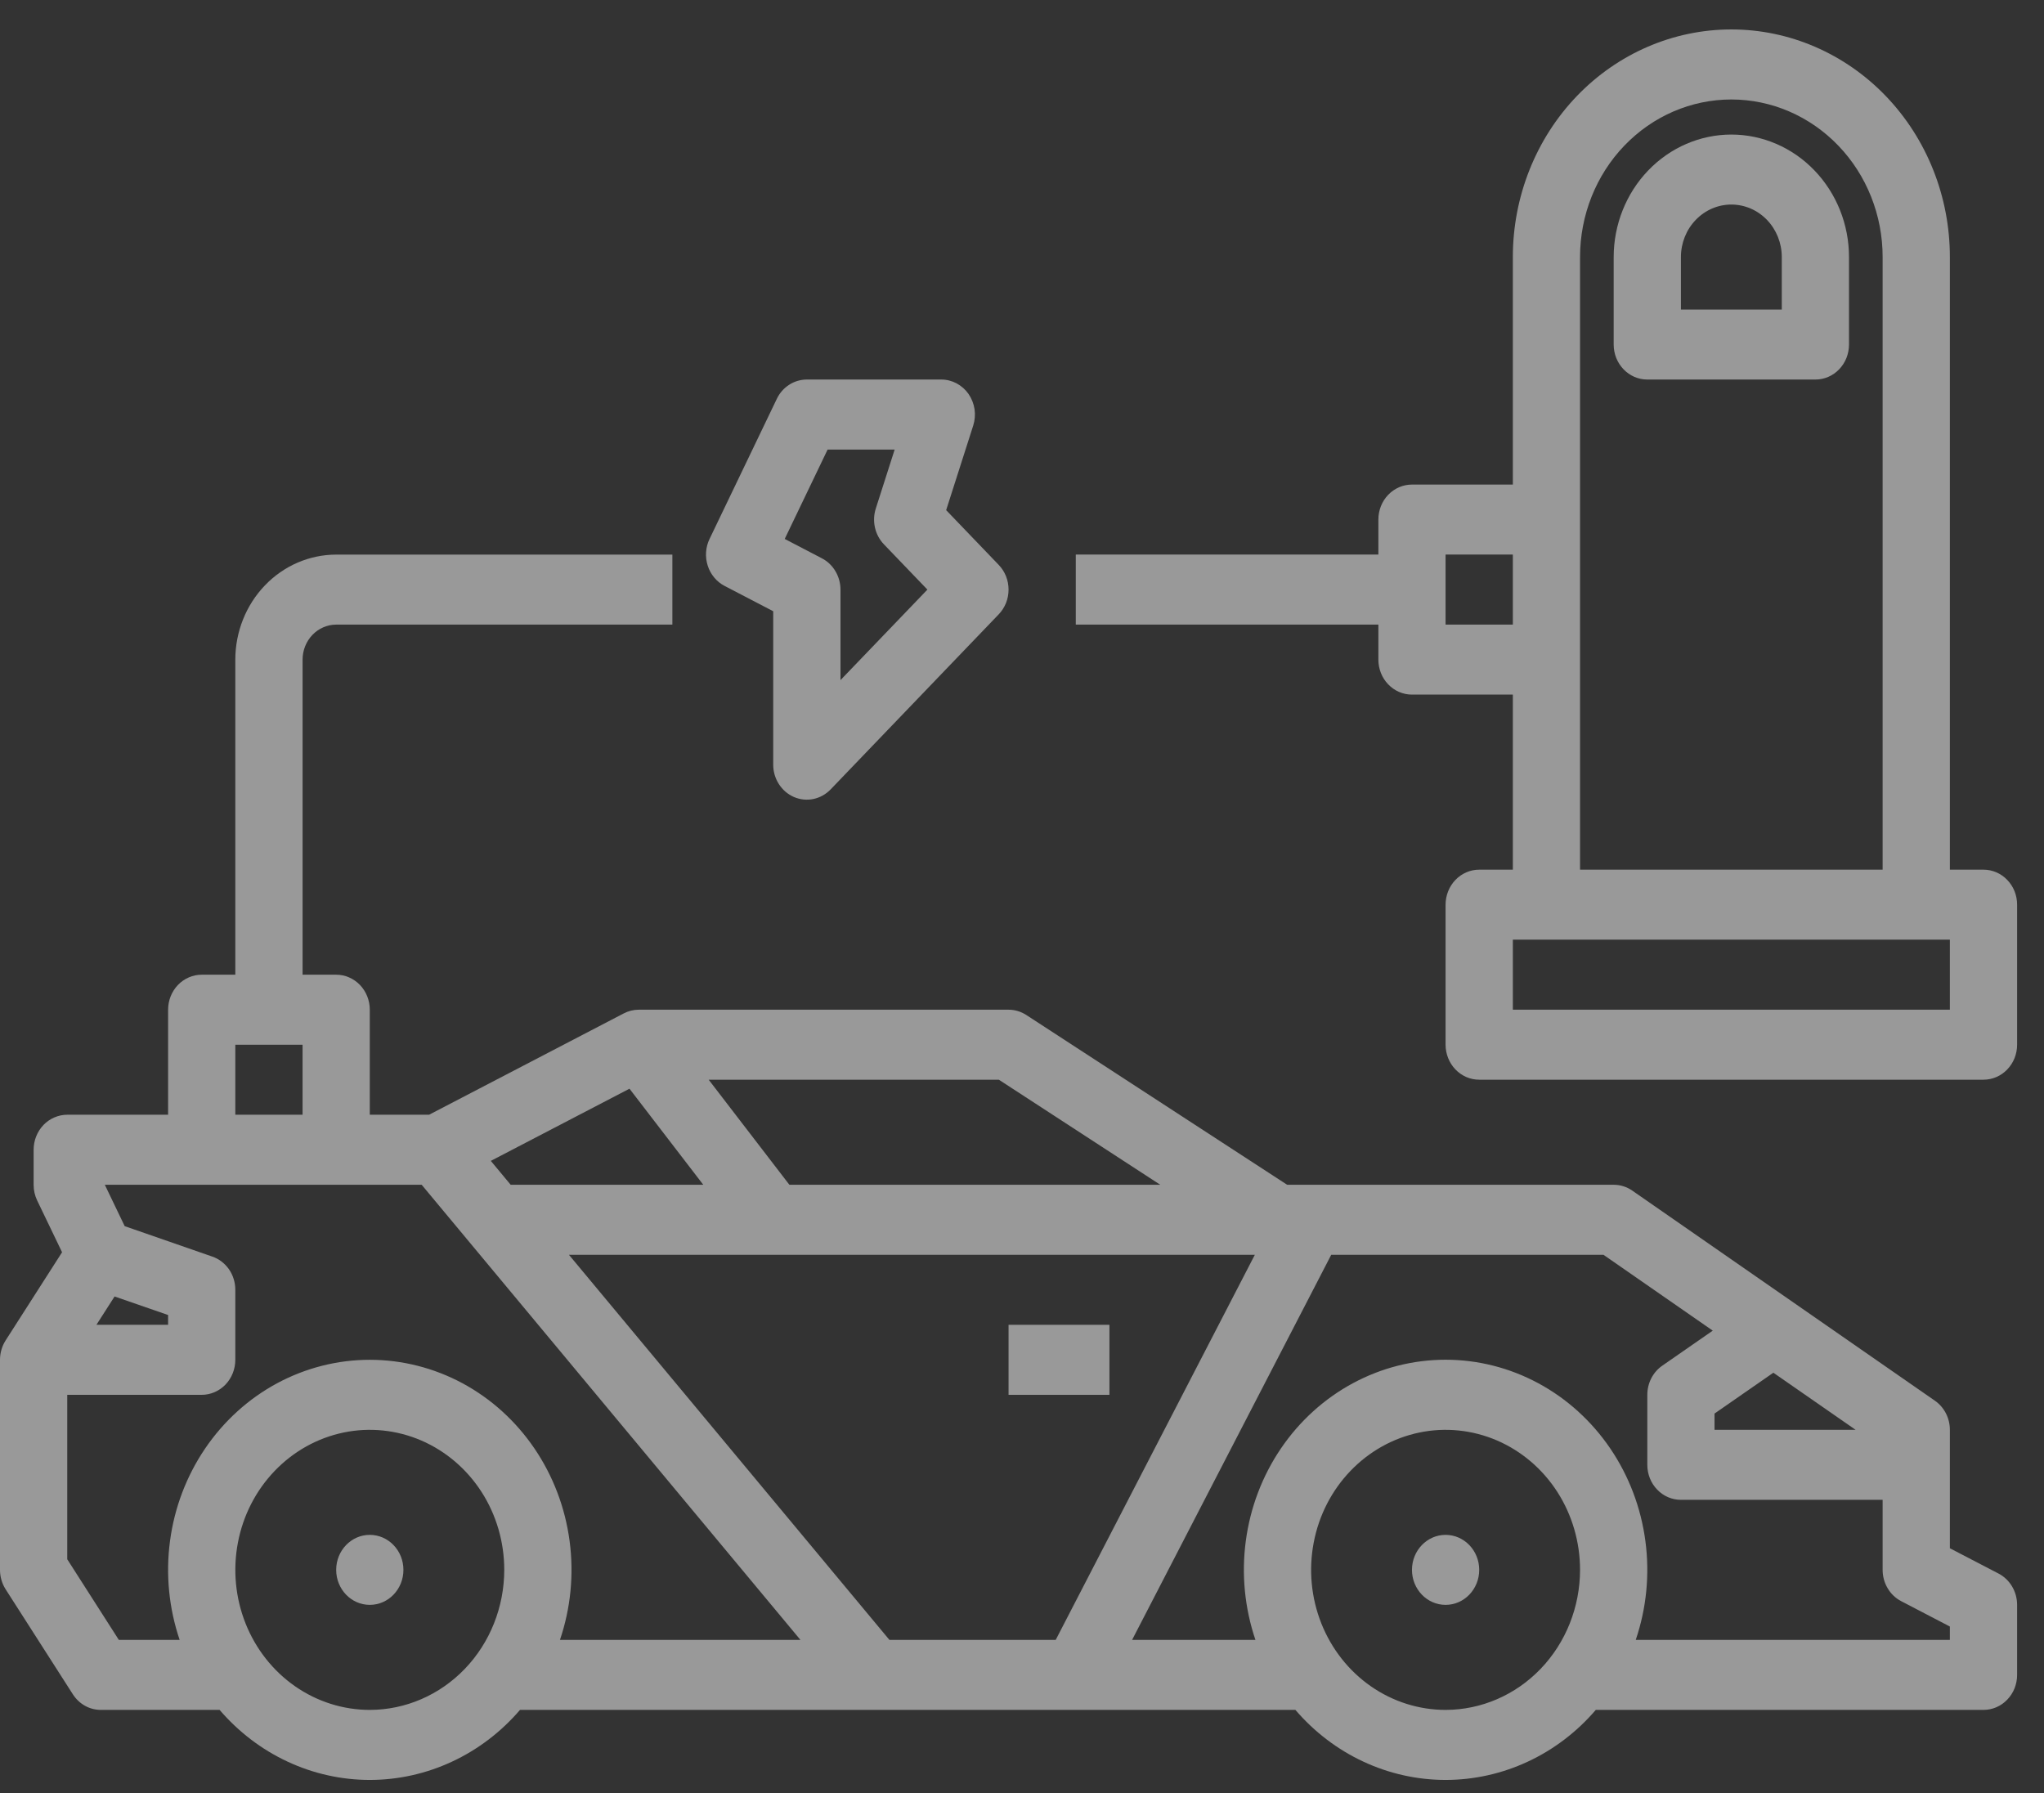
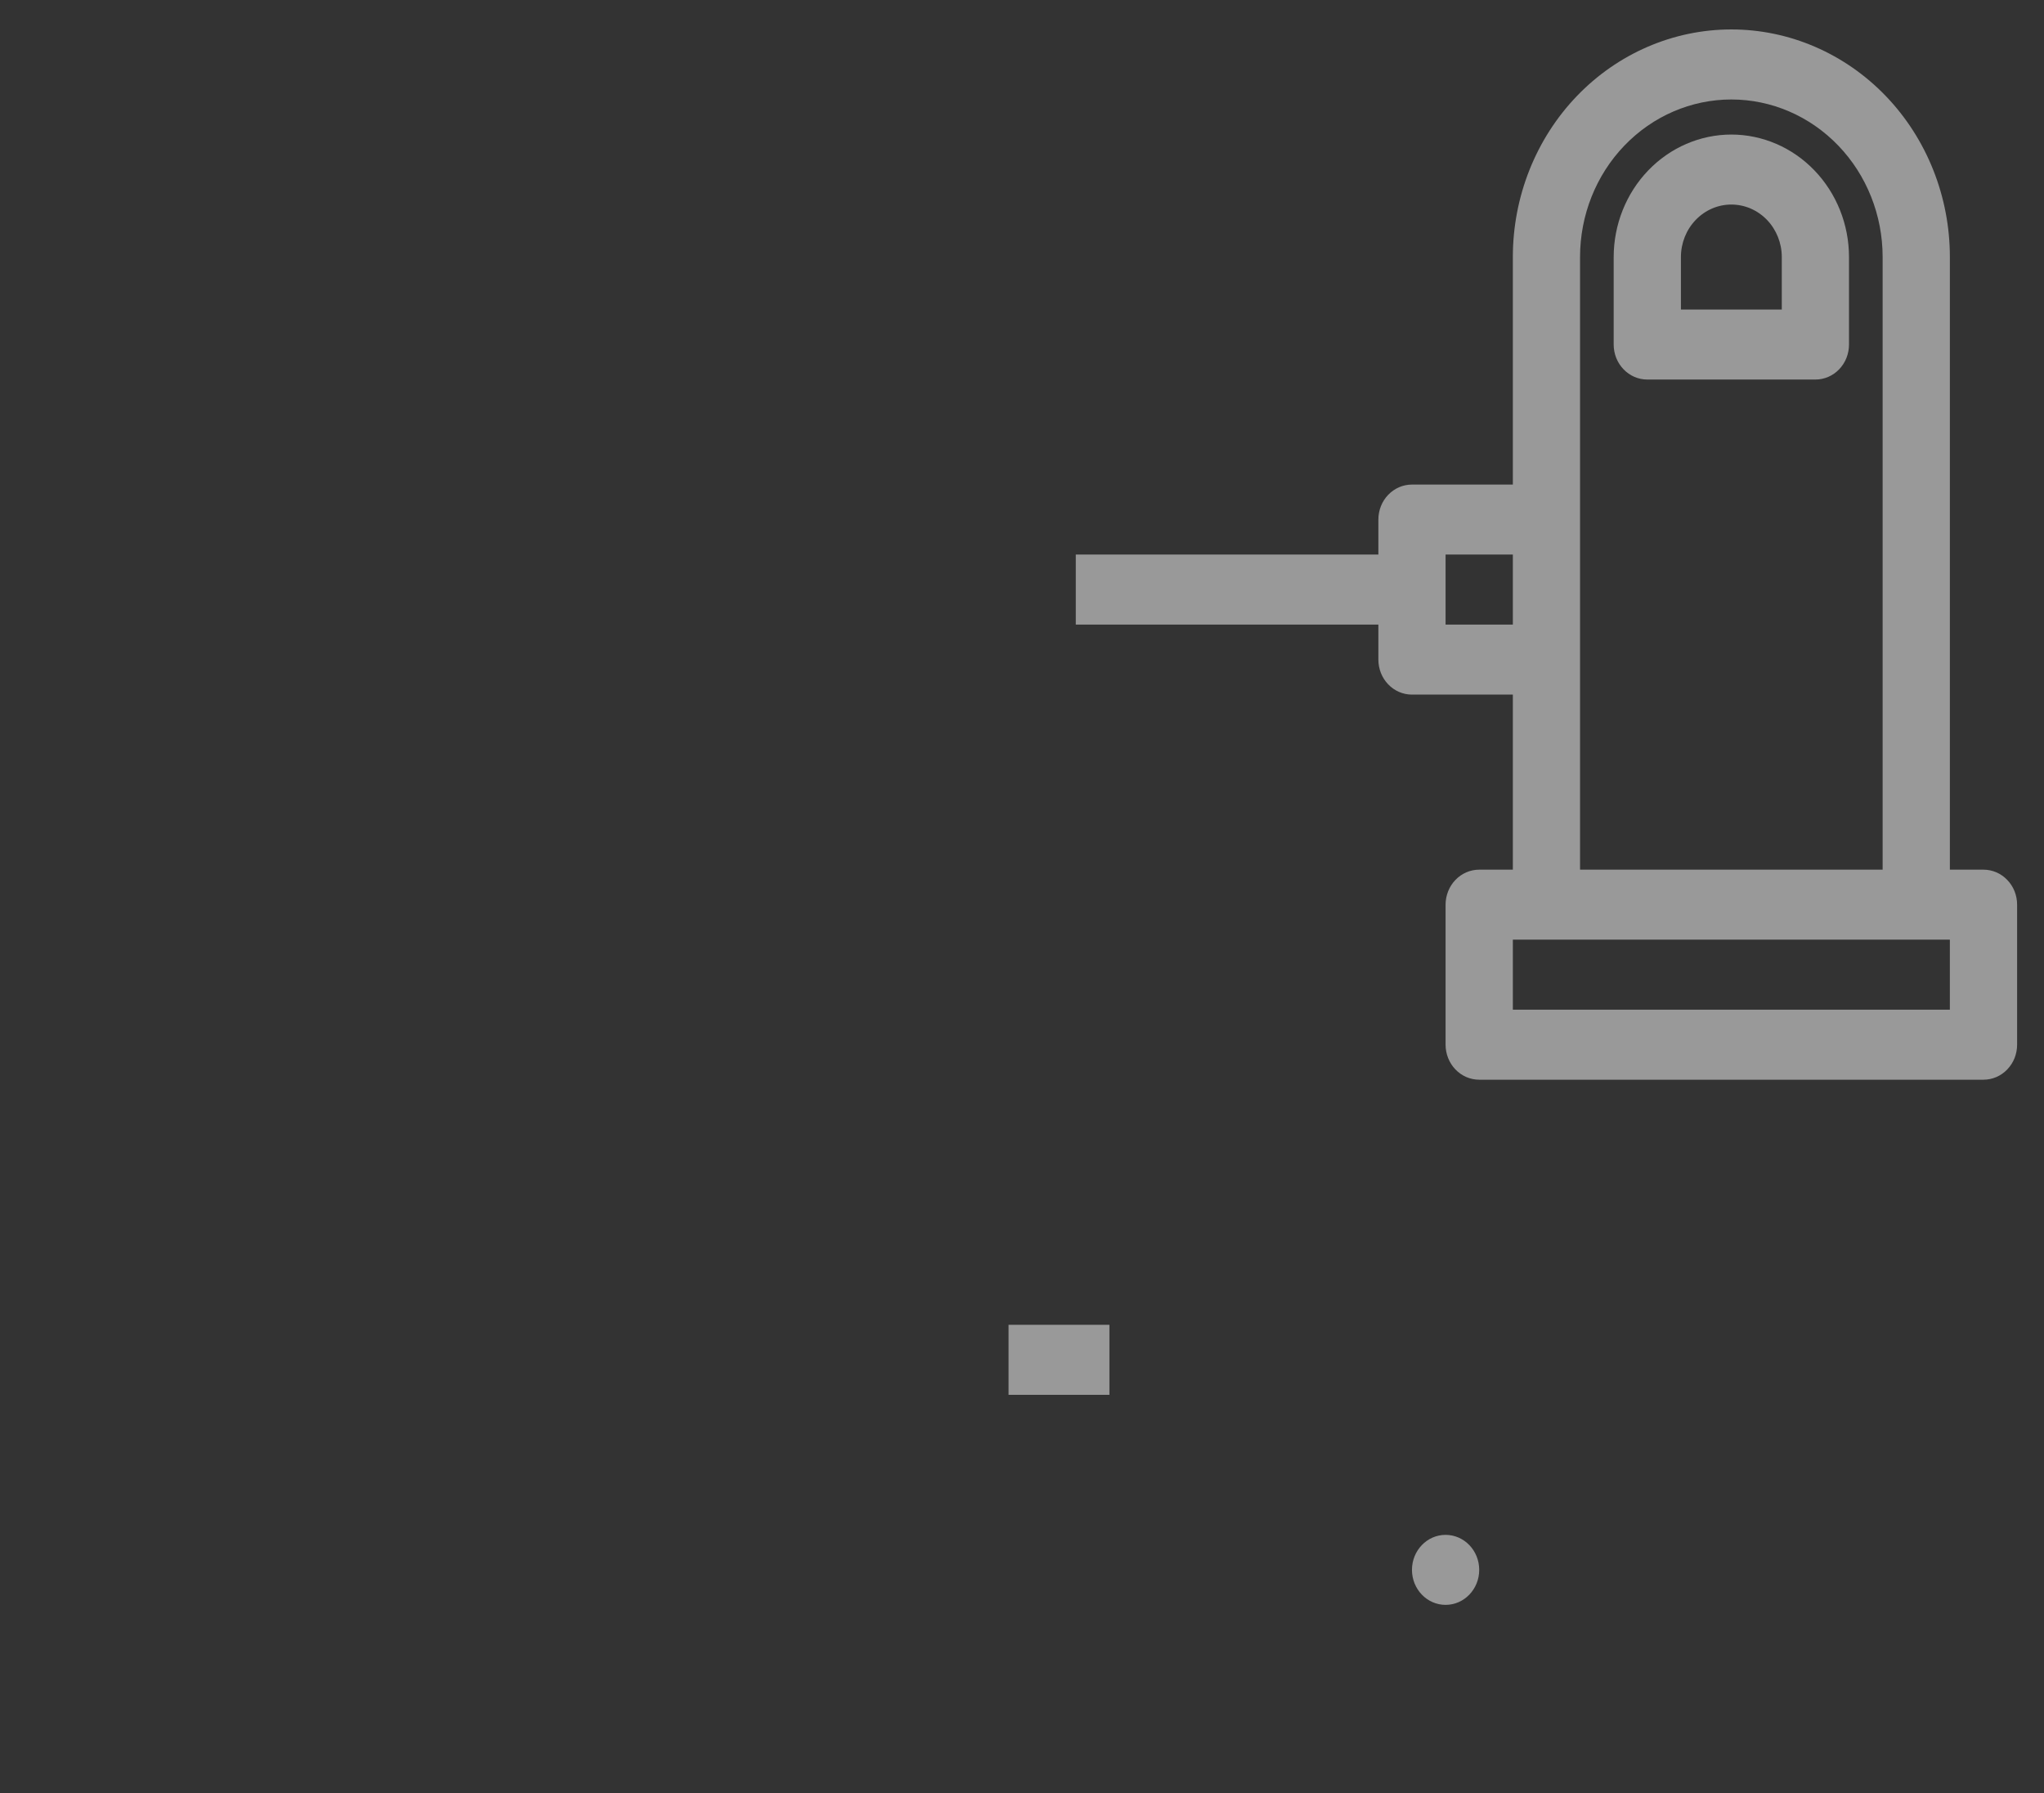
<svg xmlns="http://www.w3.org/2000/svg" width="57" height="50" viewBox="0 0 57 50" fill="none">
  <rect x="0" y="0" width="57" height="50" fill="#333333" stroke="none" />
  <g opacity="0.5">
-     <path d="M55.732 43.881L54.375 43.175V39.873C54.375 39.712 54.337 39.554 54.264 39.412C54.191 39.271 54.086 39.15 53.958 39.061L45.52 33.203C45.366 33.096 45.185 33.039 45 33.039H35.894L28.622 28.306C28.473 28.209 28.301 28.157 28.125 28.157H17.812C17.667 28.157 17.523 28.193 17.393 28.261L11.966 31.086H10.312V28.157C10.312 28.029 10.288 27.902 10.241 27.784C10.194 27.666 10.125 27.558 10.038 27.467C9.951 27.377 9.848 27.305 9.734 27.256C9.62 27.206 9.498 27.181 9.375 27.181H8.438V18.395C8.438 18.136 8.537 17.888 8.712 17.705C8.888 17.522 9.126 17.419 9.375 17.418H18.75V15.466H9.375C8.629 15.467 7.914 15.775 7.387 16.325C6.86 16.874 6.563 17.618 6.562 18.395V27.181H5.625C5.502 27.181 5.38 27.206 5.266 27.256C5.152 27.305 5.049 27.377 4.962 27.467C4.875 27.558 4.806 27.666 4.759 27.784C4.712 27.902 4.688 28.029 4.688 28.157V31.086H1.875C1.752 31.086 1.63 31.112 1.516 31.161C1.402 31.21 1.299 31.282 1.212 31.372C1.125 31.463 1.056 31.571 1.009 31.689C0.962 31.808 0.938 31.934 0.938 32.063V33.039C0.937 33.19 0.971 33.34 1.036 33.476L1.731 34.921L0.157 37.379C0.055 37.539 -1.99945e-05 37.728 5.4735e-09 37.92V43.778C-1.99945e-05 43.971 0.055 44.159 0.157 44.32L2.032 47.248C2.118 47.382 2.234 47.492 2.37 47.568C2.506 47.644 2.658 47.683 2.812 47.683H6.124C6.651 48.297 7.296 48.789 8.018 49.125C8.74 49.462 9.522 49.636 10.312 49.636C11.103 49.636 11.885 49.462 12.607 49.125C13.329 48.789 13.974 48.297 14.501 47.683H36.124C36.651 48.297 37.296 48.789 38.018 49.125C38.74 49.462 39.522 49.636 40.312 49.636C41.103 49.636 41.885 49.462 42.607 49.125C43.329 48.789 43.974 48.297 44.501 47.683H55.312C55.436 47.683 55.557 47.658 55.671 47.609C55.785 47.56 55.888 47.488 55.975 47.397C56.062 47.307 56.132 47.199 56.179 47.081C56.226 46.962 56.25 46.835 56.25 46.707V44.754C56.25 44.573 56.202 44.395 56.11 44.241C56.019 44.087 55.888 43.962 55.732 43.881ZM47.812 39.419L49.453 38.28L51.747 39.873H47.812V39.419ZM19.612 33.039H14.241L13.687 32.373L17.554 30.36L19.612 33.039ZM34.993 34.992L29.44 45.731H24.803L15.866 34.992H34.993ZM32.356 33.039H22.013L19.763 30.11H27.856L32.356 33.039ZM6.562 29.134H8.438V31.086H6.562V29.134ZM4.688 36.671V36.944H2.689L3.195 36.154L4.688 36.671ZM10.312 47.683C9.571 47.683 8.846 47.454 8.229 47.025C7.612 46.596 7.132 45.986 6.848 45.273C6.564 44.559 6.49 43.774 6.635 43.016C6.779 42.259 7.136 41.563 7.661 41.017C8.185 40.471 8.854 40.099 9.581 39.948C10.308 39.797 11.062 39.875 11.748 40.17C12.433 40.466 13.018 40.966 13.431 41.608C13.843 42.251 14.062 43.006 14.062 43.778C14.061 44.813 13.666 45.806 12.963 46.538C12.26 47.27 11.307 47.682 10.312 47.683ZM10.312 37.92C9.412 37.92 8.526 38.145 7.726 38.575C6.927 39.006 6.239 39.63 5.719 40.396C5.2 41.161 4.864 42.045 4.741 42.973C4.617 43.901 4.71 44.847 5.01 45.731H3.314L1.875 43.482V38.897H5.625C5.748 38.897 5.87 38.871 5.984 38.822C6.098 38.773 6.201 38.701 6.288 38.611C6.375 38.52 6.444 38.412 6.491 38.294C6.538 38.175 6.562 38.048 6.562 37.92V35.968C6.562 35.763 6.501 35.563 6.386 35.397C6.27 35.231 6.108 35.106 5.921 35.042L3.477 34.193L2.923 33.039H11.759L22.322 45.731H15.615C15.915 44.847 16.008 43.901 15.884 42.973C15.761 42.045 15.425 41.161 14.906 40.396C14.386 39.63 13.698 39.006 12.899 38.575C12.099 38.145 11.213 37.92 10.312 37.92ZM40.312 47.683C39.571 47.683 38.846 47.454 38.229 47.025C37.612 46.596 37.132 45.986 36.848 45.273C36.564 44.559 36.49 43.774 36.635 43.016C36.779 42.259 37.136 41.563 37.661 41.017C38.185 40.471 38.853 40.099 39.581 39.948C40.308 39.797 41.062 39.875 41.748 40.17C42.433 40.466 43.019 40.966 43.431 41.608C43.843 42.251 44.062 43.006 44.062 43.778C44.061 44.813 43.666 45.806 42.963 46.538C42.26 47.27 41.307 47.682 40.312 47.683ZM54.375 45.731H45.615C45.915 44.847 46.008 43.901 45.884 42.973C45.761 42.044 45.425 41.16 44.906 40.395C44.386 39.629 43.698 39.005 42.899 38.574C42.1 38.143 41.213 37.918 40.312 37.918C39.412 37.918 38.525 38.143 37.726 38.574C36.927 39.005 36.239 39.629 35.719 40.395C35.2 41.16 34.864 42.044 34.741 42.973C34.617 43.901 34.71 44.847 35.01 45.731H31.57L37.123 34.992H44.716L47.763 37.107L46.355 38.084C46.227 38.173 46.121 38.294 46.048 38.436C45.976 38.578 45.938 38.736 45.938 38.897V40.849C45.938 40.977 45.962 41.104 46.009 41.223C46.056 41.341 46.125 41.449 46.212 41.539C46.299 41.63 46.403 41.702 46.516 41.751C46.63 41.8 46.752 41.825 46.875 41.825H52.5V43.778C52.5 43.959 52.548 44.137 52.64 44.291C52.731 44.446 52.862 44.57 53.018 44.651L54.375 45.358V45.731Z" fill="white" />
-     <path d="M10.312 44.754C10.83 44.754 11.25 44.317 11.25 43.778C11.25 43.239 10.83 42.802 10.312 42.802C9.795 42.802 9.375 43.239 9.375 43.778C9.375 44.317 9.795 44.754 10.312 44.754Z" fill="white" />
    <path d="M40.312 44.754C40.83 44.754 41.25 44.317 41.25 43.778C41.25 43.239 40.83 42.802 40.312 42.802C39.795 42.802 39.375 43.239 39.375 43.778C39.375 44.317 39.795 44.754 40.312 44.754Z" fill="white" />
    <path d="M30.938 36.944H28.125V38.897H30.938V36.944Z" fill="white" />
    <path d="M55.312 24.252H54.375V7.167C54.375 5.484 53.733 3.87 52.59 2.68C51.447 1.49 49.897 0.821 48.281 0.821C46.665 0.821 45.115 1.49 43.972 2.68C42.83 3.87 42.188 5.484 42.188 7.167V13.513H39.375C39.252 13.513 39.13 13.538 39.016 13.587C38.903 13.636 38.799 13.708 38.712 13.799C38.625 13.889 38.556 13.997 38.509 14.115C38.462 14.234 38.438 14.361 38.438 14.489V15.465H30V17.418H38.438V18.394C38.438 18.522 38.462 18.649 38.509 18.768C38.556 18.886 38.625 18.994 38.712 19.084C38.799 19.175 38.903 19.247 39.016 19.296C39.13 19.345 39.252 19.37 39.375 19.37H42.188V24.252H41.25C41.127 24.252 41.005 24.277 40.891 24.326C40.778 24.375 40.674 24.447 40.587 24.538C40.5 24.628 40.431 24.736 40.384 24.854C40.337 24.973 40.312 25.1 40.312 25.228V29.133C40.312 29.261 40.337 29.388 40.384 29.507C40.431 29.625 40.5 29.733 40.587 29.823C40.674 29.914 40.778 29.986 40.891 30.035C41.005 30.084 41.127 30.109 41.25 30.109H55.312C55.436 30.109 55.557 30.084 55.671 30.035C55.785 29.986 55.888 29.914 55.975 29.823C56.062 29.733 56.132 29.625 56.179 29.507C56.226 29.388 56.25 29.261 56.25 29.133V25.228C56.25 25.1 56.226 24.973 56.179 24.854C56.132 24.736 56.062 24.628 55.975 24.538C55.888 24.447 55.785 24.375 55.671 24.326C55.557 24.277 55.436 24.252 55.312 24.252ZM40.312 17.418V15.465H42.188V17.418H40.312ZM44.062 7.167C44.062 6.002 44.507 4.884 45.298 4.061C46.089 3.237 47.162 2.774 48.281 2.774C49.4 2.774 50.473 3.237 51.264 4.061C52.056 4.884 52.5 6.002 52.5 7.167V24.252H44.062V7.167ZM54.375 28.157H42.188V26.204H54.375V28.157Z" fill="white" />
    <path d="M48.281 3.752C47.411 3.753 46.577 4.113 45.962 4.754C45.347 5.394 45.001 6.262 45 7.168V9.608C45 9.736 45.024 9.863 45.071 9.982C45.118 10.1 45.188 10.207 45.275 10.298C45.362 10.389 45.465 10.461 45.579 10.51C45.693 10.559 45.814 10.584 45.938 10.584H50.625C50.748 10.584 50.87 10.559 50.984 10.51C51.097 10.461 51.201 10.389 51.288 10.298C51.375 10.207 51.444 10.1 51.491 9.982C51.538 9.863 51.562 9.736 51.562 9.608V7.168C51.562 6.262 51.215 5.394 50.6 4.754C49.985 4.113 49.151 3.753 48.281 3.752ZM49.688 8.632H46.875V7.168C46.875 6.78 47.023 6.407 47.287 6.133C47.551 5.858 47.908 5.704 48.281 5.704C48.654 5.704 49.012 5.858 49.276 6.133C49.539 6.407 49.688 6.78 49.688 7.168V8.632Z" fill="white" />
-     <path d="M22.141 22.226C22.312 22.299 22.501 22.319 22.683 22.281C22.865 22.243 23.032 22.15 23.163 22.014L27.85 17.132C27.937 17.042 28.006 16.934 28.054 16.816C28.101 16.697 28.125 16.57 28.125 16.442C28.125 16.314 28.101 16.187 28.054 16.068C28.006 15.95 27.937 15.842 27.85 15.752L26.385 14.226L27.139 11.869C27.186 11.722 27.199 11.566 27.177 11.413C27.154 11.26 27.097 11.115 27.011 10.989C26.924 10.864 26.809 10.762 26.677 10.691C26.545 10.621 26.398 10.584 26.25 10.584H22.5C22.326 10.584 22.155 10.634 22.007 10.73C21.859 10.825 21.739 10.961 21.662 11.124L19.787 15.029C19.731 15.144 19.699 15.268 19.69 15.396C19.681 15.524 19.697 15.653 19.736 15.774C19.774 15.896 19.836 16.008 19.917 16.105C19.997 16.202 20.096 16.282 20.206 16.339L21.562 17.045V21.323C21.562 21.517 21.617 21.705 21.721 21.866C21.823 22.026 21.97 22.152 22.141 22.226ZM23.079 12.537H24.949L24.423 14.181C24.368 14.352 24.36 14.537 24.4 14.714C24.44 14.89 24.526 15.051 24.65 15.18L25.862 16.442L23.438 18.966V16.442C23.438 16.261 23.389 16.083 23.297 15.929C23.206 15.774 23.075 15.65 22.919 15.569L21.883 15.029L23.079 12.537Z" fill="white" />
  </g>
</svg>